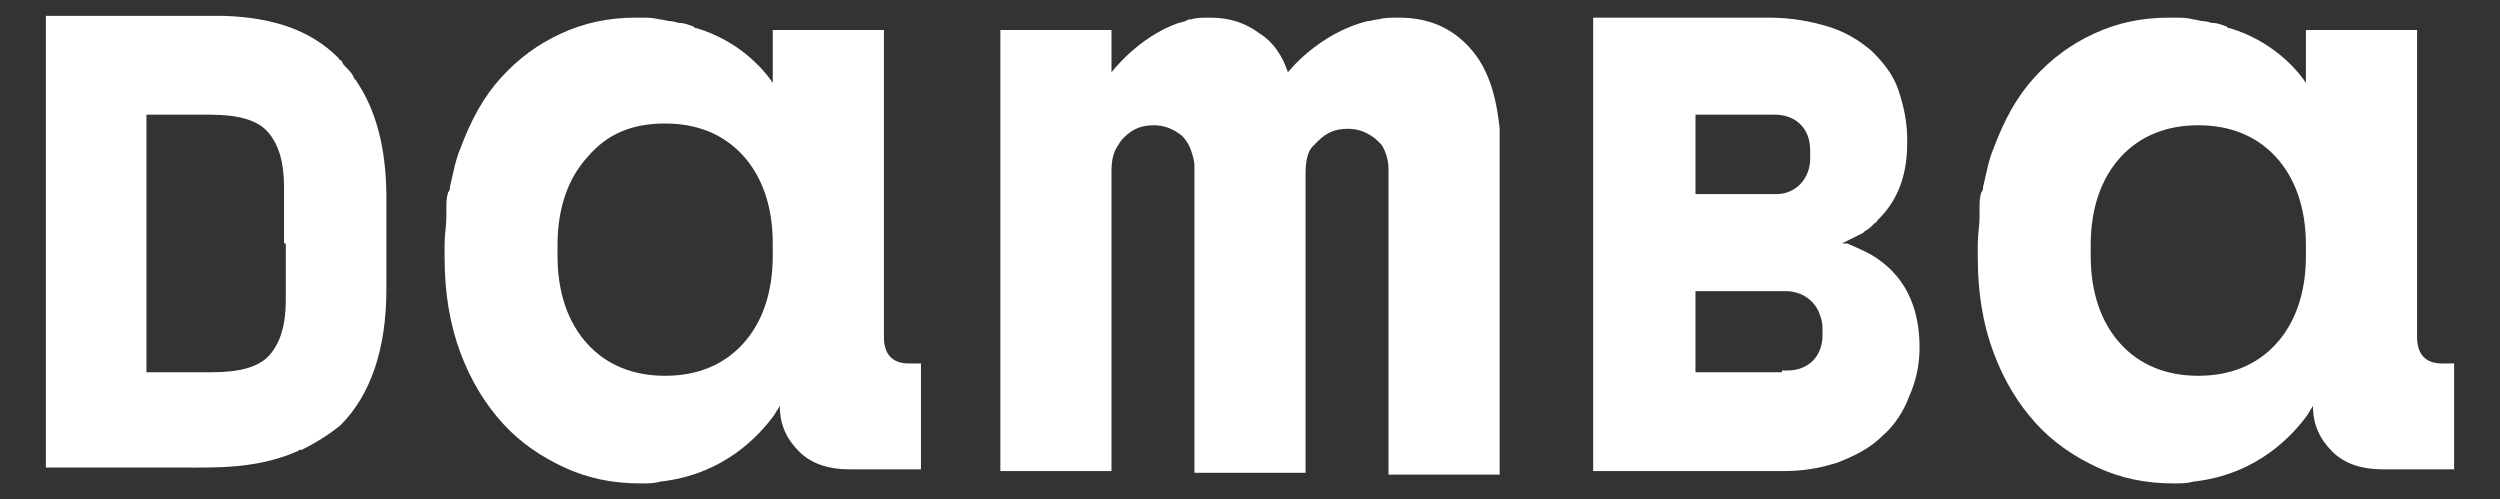
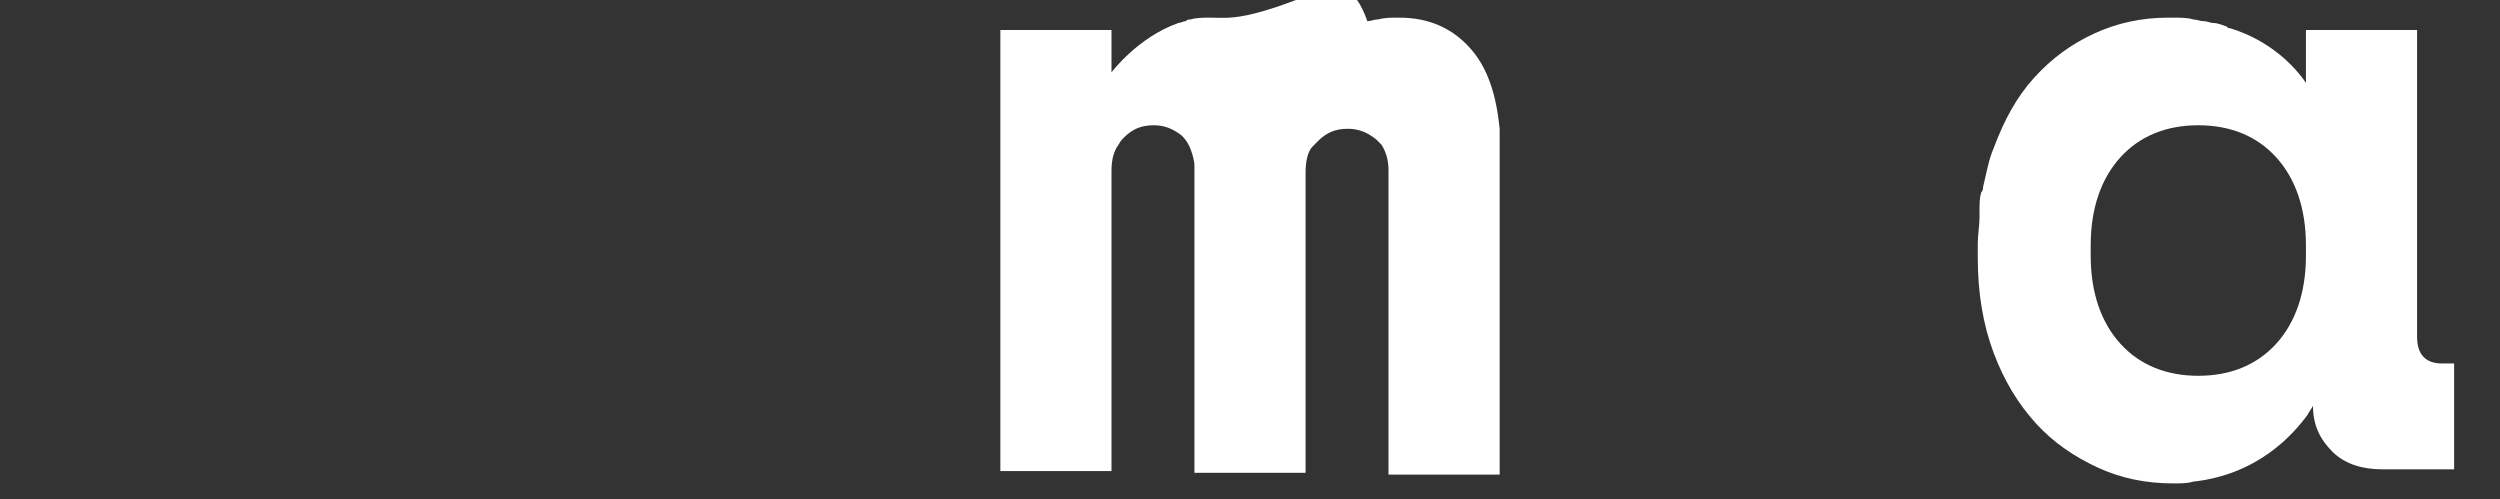
<svg xmlns="http://www.w3.org/2000/svg" id="Слой_1" x="0px" y="0px" viewBox="0 0 141.7 28.3" style="enable-background:new 0 0 141.7 28.3;" xml:space="preserve">
  <rect x="0" y="0" width="141.7" height="28.3" fill="#333333" stroke="none" />
  <style type="text/css"> .st0{fill:#FFFFFF;} </style>
  <g>
-     <path class="st0" d="M51.5,20.6c-0.9,0-1.4-0.5-1.4-1.5V1.7h-6.3v3c-0.6-0.9-2-2.4-4.3-3.1c-0.1,0-0.1,0-0.2-0.1 c-0.3-0.1-0.5-0.2-0.8-0.2c-0.1,0-0.3-0.1-0.5-0.1c-0.2,0-0.4-0.1-0.6-0.1C37,1,36.7,1,36.3,1c0,0-0.1,0-0.1,0C36.1,1,36,1,36,1 c-1.5,0-2.9,0.3-4.2,0.9c-1.3,0.6-2.4,1.4-3.4,2.5c-1,1.1-1.7,2.4-2.3,4c-0.3,0.7-0.4,1.4-0.6,2.2c0,0.1,0,0.2-0.1,0.3 c-0.1,0.3-0.1,0.6-0.1,1c0,0.1,0,0.3,0,0.4c0,0.5-0.1,1-0.1,1.5v0v0.7v0.1c0,2,0.3,3.8,0.9,5.4c0.6,1.6,1.4,2.9,2.4,4 c1,1.1,2.2,1.9,3.5,2.5c1.3,0.6,2.7,0.9,4.3,0.9c0.4,0,0.8,0,1.1-0.1c3.7-0.4,5.7-2.7,6.5-3.8c0.1-0.2,0.2-0.3,0.3-0.5 c0,1.1,0.4,1.9,1.1,2.6c0.7,0.7,1.7,1,2.8,1h4.1v-6H51.5z M43.8,14.5c0,2.1-0.6,3.8-1.7,5c-1.1,1.2-2.6,1.8-4.4,1.8 c-1.8,0-3.3-0.6-4.4-1.8c-1.1-1.2-1.7-2.9-1.7-5v-0.6c0-2.1,0.6-3.8,1.7-5C34.4,7.6,35.8,7,37.7,7c1.8,0,3.3,0.6,4.4,1.8 c1.1,1.2,1.7,2.9,1.7,5V14.5z" />
    <path class="st0" d="M138.4,20.6c-0.9,0-1.4-0.5-1.4-1.5V1.7h-6.3v3c-0.6-0.9-2-2.4-4.3-3.1c-0.1,0-0.1,0-0.2-0.1 c-0.3-0.1-0.5-0.2-0.8-0.2c-0.1,0-0.3-0.1-0.5-0.1c-0.2,0-0.4-0.1-0.6-0.1C124,1,123.6,1,123.2,1c0,0-0.1,0-0.1,0 c-0.1,0-0.1,0-0.2,0c-1.5,0-2.9,0.3-4.2,0.9c-1.3,0.6-2.4,1.4-3.4,2.5c-1,1.1-1.7,2.4-2.3,4c-0.3,0.7-0.4,1.4-0.6,2.2 c0,0.1,0,0.2-0.1,0.3c-0.1,0.3-0.1,0.6-0.1,1c0,0.1,0,0.3,0,0.4c0,0.5-0.1,1-0.1,1.5v0v0.7v0.1c0,2,0.3,3.8,0.9,5.4 c0.6,1.6,1.4,2.9,2.4,4c1,1.1,2.2,1.9,3.5,2.5c1.3,0.6,2.7,0.9,4.3,0.9c0.4,0,0.8,0,1.1-0.1c3.7-0.4,5.7-2.7,6.5-3.8 c0.1-0.2,0.2-0.3,0.3-0.5c0,1.1,0.4,1.9,1.1,2.6c0.7,0.7,1.7,1,2.8,1h4.1v-6H138.4z M130.7,14.5c0,2.1-0.6,3.8-1.7,5 c-1.1,1.2-2.6,1.8-4.4,1.8c-1.8,0-3.3-0.6-4.4-1.8c-1.1-1.2-1.7-2.9-1.7-5v-0.6c0-2.1,0.6-3.8,1.7-5c1.1-1.2,2.6-1.8,4.4-1.8 c1.8,0,3.3,0.6,4.4,1.8c1.1,1.2,1.7,2.9,1.7,5V14.5z" />
-     <path class="st0" d="M20.2,4.6C20.2,4.6,20.2,4.6,20.2,4.6c0-0.1-0.1-0.1-0.1-0.1C20,4.2,19.8,4,19.6,3.8c-0.1-0.1-0.2-0.2-0.2-0.3 c0,0,0,0-0.1-0.1c0,0-0.1,0-0.1-0.1c-1.6-1.6-3.7-2.3-6.5-2.4c-0.5,0-0.9,0-1.3,0h-1.1H8H2.6v12.8v12.8h7.7c1.8,0,4.2,0.1,6.5-0.9 c0.1,0,0.1-0.1,0.2-0.1c0,0,0.1,0,0.1,0l0,0c0.8-0.4,1.6-0.9,2.2-1.4c1.7-1.7,2.6-4.3,2.6-7.7v-1.4v-0.2v-1v-1v-0.2v-1.4 C21.9,8.4,21.3,6.2,20.2,4.6z M16.2,13.8V17c0,1.4-0.3,2.4-0.9,3.1c-0.6,0.7-1.7,1-3.3,1h-0.9c0,0,0,0,0,0H8.3v-7.3V6.5h2.7 c0,0,0,0,0,0l0.9,0c1.6,0,2.7,0.3,3.3,1c0.6,0.7,0.9,1.7,0.9,3.1V13.8z" />
-     <path class="st0" d="M83.3,2.7c-1-1.1-2.3-1.7-4-1.7c0,0,0,0,0,0l0,0c0,0,0,0-0.1,0c-0.4,0-0.7,0-1.1,0.1c-0.2,0-0.4,0.1-0.6,0.1 c0,0,0,0,0,0C74.7,1.9,73,4.1,73,4.1h0c-0.3-0.9-0.8-1.7-1.6-2.2C70.6,1.3,69.7,1,68.6,1c-0.4,0-0.8,0-1.1,0.1 c-0.1,0-0.2,0-0.3,0.1c-0.1,0-0.3,0.1-0.4,0.1c-2.3,0.8-3.8,2.8-3.8,2.8V1.7h-6.3v25h6.3V13.5V9.8V9.7c0-0.6,0.1-1.1,0.4-1.5 c0.1-0.2,0.2-0.3,0.3-0.4c0.5-0.5,1-0.7,1.7-0.7c0.6,0,1.1,0.2,1.6,0.6c0.2,0.2,0.4,0.5,0.5,0.8c0.1,0.3,0.2,0.6,0.2,0.9v0.1v3.9 v13.4h6.3v-17c0-0.6,0.1-1.2,0.4-1.5c0,0,0.1-0.1,0.1-0.1c0,0,0.1-0.1,0.1-0.1c0,0,0,0,0,0c0,0,0.1-0.1,0.1-0.1 c0.5-0.5,1-0.7,1.7-0.7c0.6,0,1.1,0.2,1.6,0.6c0,0,0.1,0.1,0.1,0.1c0,0,0,0,0,0c0,0,0.1,0.1,0.1,0.1c0,0,0.1,0.1,0.1,0.1 c0.2,0.3,0.4,0.8,0.4,1.4v0c0,0,0,0,0,0v3.9h0v13.4h6.3V7.3C84.8,5.3,84.3,3.8,83.3,2.7z" />
-     <path class="st0" d="M108.8,19.7c0-1.4-0.3-3.5-2.2-4.9l0,0c-0.5-0.4-1.2-0.7-1.9-1c0,0-0.1,0-0.1,0h0c-0.1,0-0.1,0-0.2,0 c0.4-0.2,0.8-0.4,1.2-0.6c0,0,0.1-0.1,0.1-0.1c0.2-0.1,0.3-0.2,0.5-0.4c0.1-0.1,0.2-0.1,0.2-0.2c0,0,0,0,0.1-0.1 c1.2-1.2,1.6-2.7,1.6-4.3V7.9c0-1-0.2-1.9-0.5-2.8c-0.3-0.9-0.9-1.6-1.5-2.2c-0.7-0.6-1.5-1.1-2.5-1.4c-1-0.3-2.1-0.5-3.3-0.5h-10 v25.7h10.3c0.2,0,0.3,0,0.5,0v0c1.2,0,2.2-0.2,3.1-0.5c1-0.4,1.8-0.8,2.5-1.5c0.7-0.6,1.2-1.4,1.5-2.2 C108.6,21.6,108.8,20.7,108.8,19.7C108.6,20.1,108.8,19.7,108.8,19.7z M96.1,6.5h4.5v0c1.2,0,2,0.8,2,2h0V9h0c0,1.1-0.8,2-1.9,2 h-4.6V6.5z M101,21.1h-0.7h-4.2v-4.6h4.1h0.8h0.2h0h0v0c0.9,0,1.6,0.5,1.9,1.2c0,0,0,0,0,0c0.1,0.3,0.2,0.5,0.2,0.9h0v0v0v0.1v0 c0,0,0,0,0,0v0.2c0,0,0,0,0,0v0.1h0c0,1.2-0.8,2-2,2h-0.1h-0.1H101z" />
+     <path class="st0" d="M83.3,2.7c-1-1.1-2.3-1.7-4-1.7c0,0,0,0,0,0l0,0c0,0,0,0-0.1,0c-0.4,0-0.7,0-1.1,0.1c-0.2,0-0.4,0.1-0.6,0.1 c0,0,0,0,0,0h0c-0.3-0.9-0.8-1.7-1.6-2.2C70.6,1.3,69.7,1,68.6,1c-0.4,0-0.8,0-1.1,0.1 c-0.1,0-0.2,0-0.3,0.1c-0.1,0-0.3,0.1-0.4,0.1c-2.3,0.8-3.8,2.8-3.8,2.8V1.7h-6.3v25h6.3V13.5V9.8V9.7c0-0.6,0.1-1.1,0.4-1.5 c0.1-0.2,0.2-0.3,0.3-0.4c0.5-0.5,1-0.7,1.7-0.7c0.6,0,1.1,0.2,1.6,0.6c0.2,0.2,0.4,0.5,0.5,0.8c0.1,0.3,0.2,0.6,0.2,0.9v0.1v3.9 v13.4h6.3v-17c0-0.6,0.1-1.2,0.4-1.5c0,0,0.1-0.1,0.1-0.1c0,0,0.1-0.1,0.1-0.1c0,0,0,0,0,0c0,0,0.1-0.1,0.1-0.1 c0.5-0.5,1-0.7,1.7-0.7c0.6,0,1.1,0.2,1.6,0.6c0,0,0.1,0.1,0.1,0.1c0,0,0,0,0,0c0,0,0.1,0.1,0.1,0.1c0,0,0.1,0.1,0.1,0.1 c0.2,0.3,0.4,0.8,0.4,1.4v0c0,0,0,0,0,0v3.9h0v13.4h6.3V7.3C84.8,5.3,84.3,3.8,83.3,2.7z" />
  </g>
</svg>